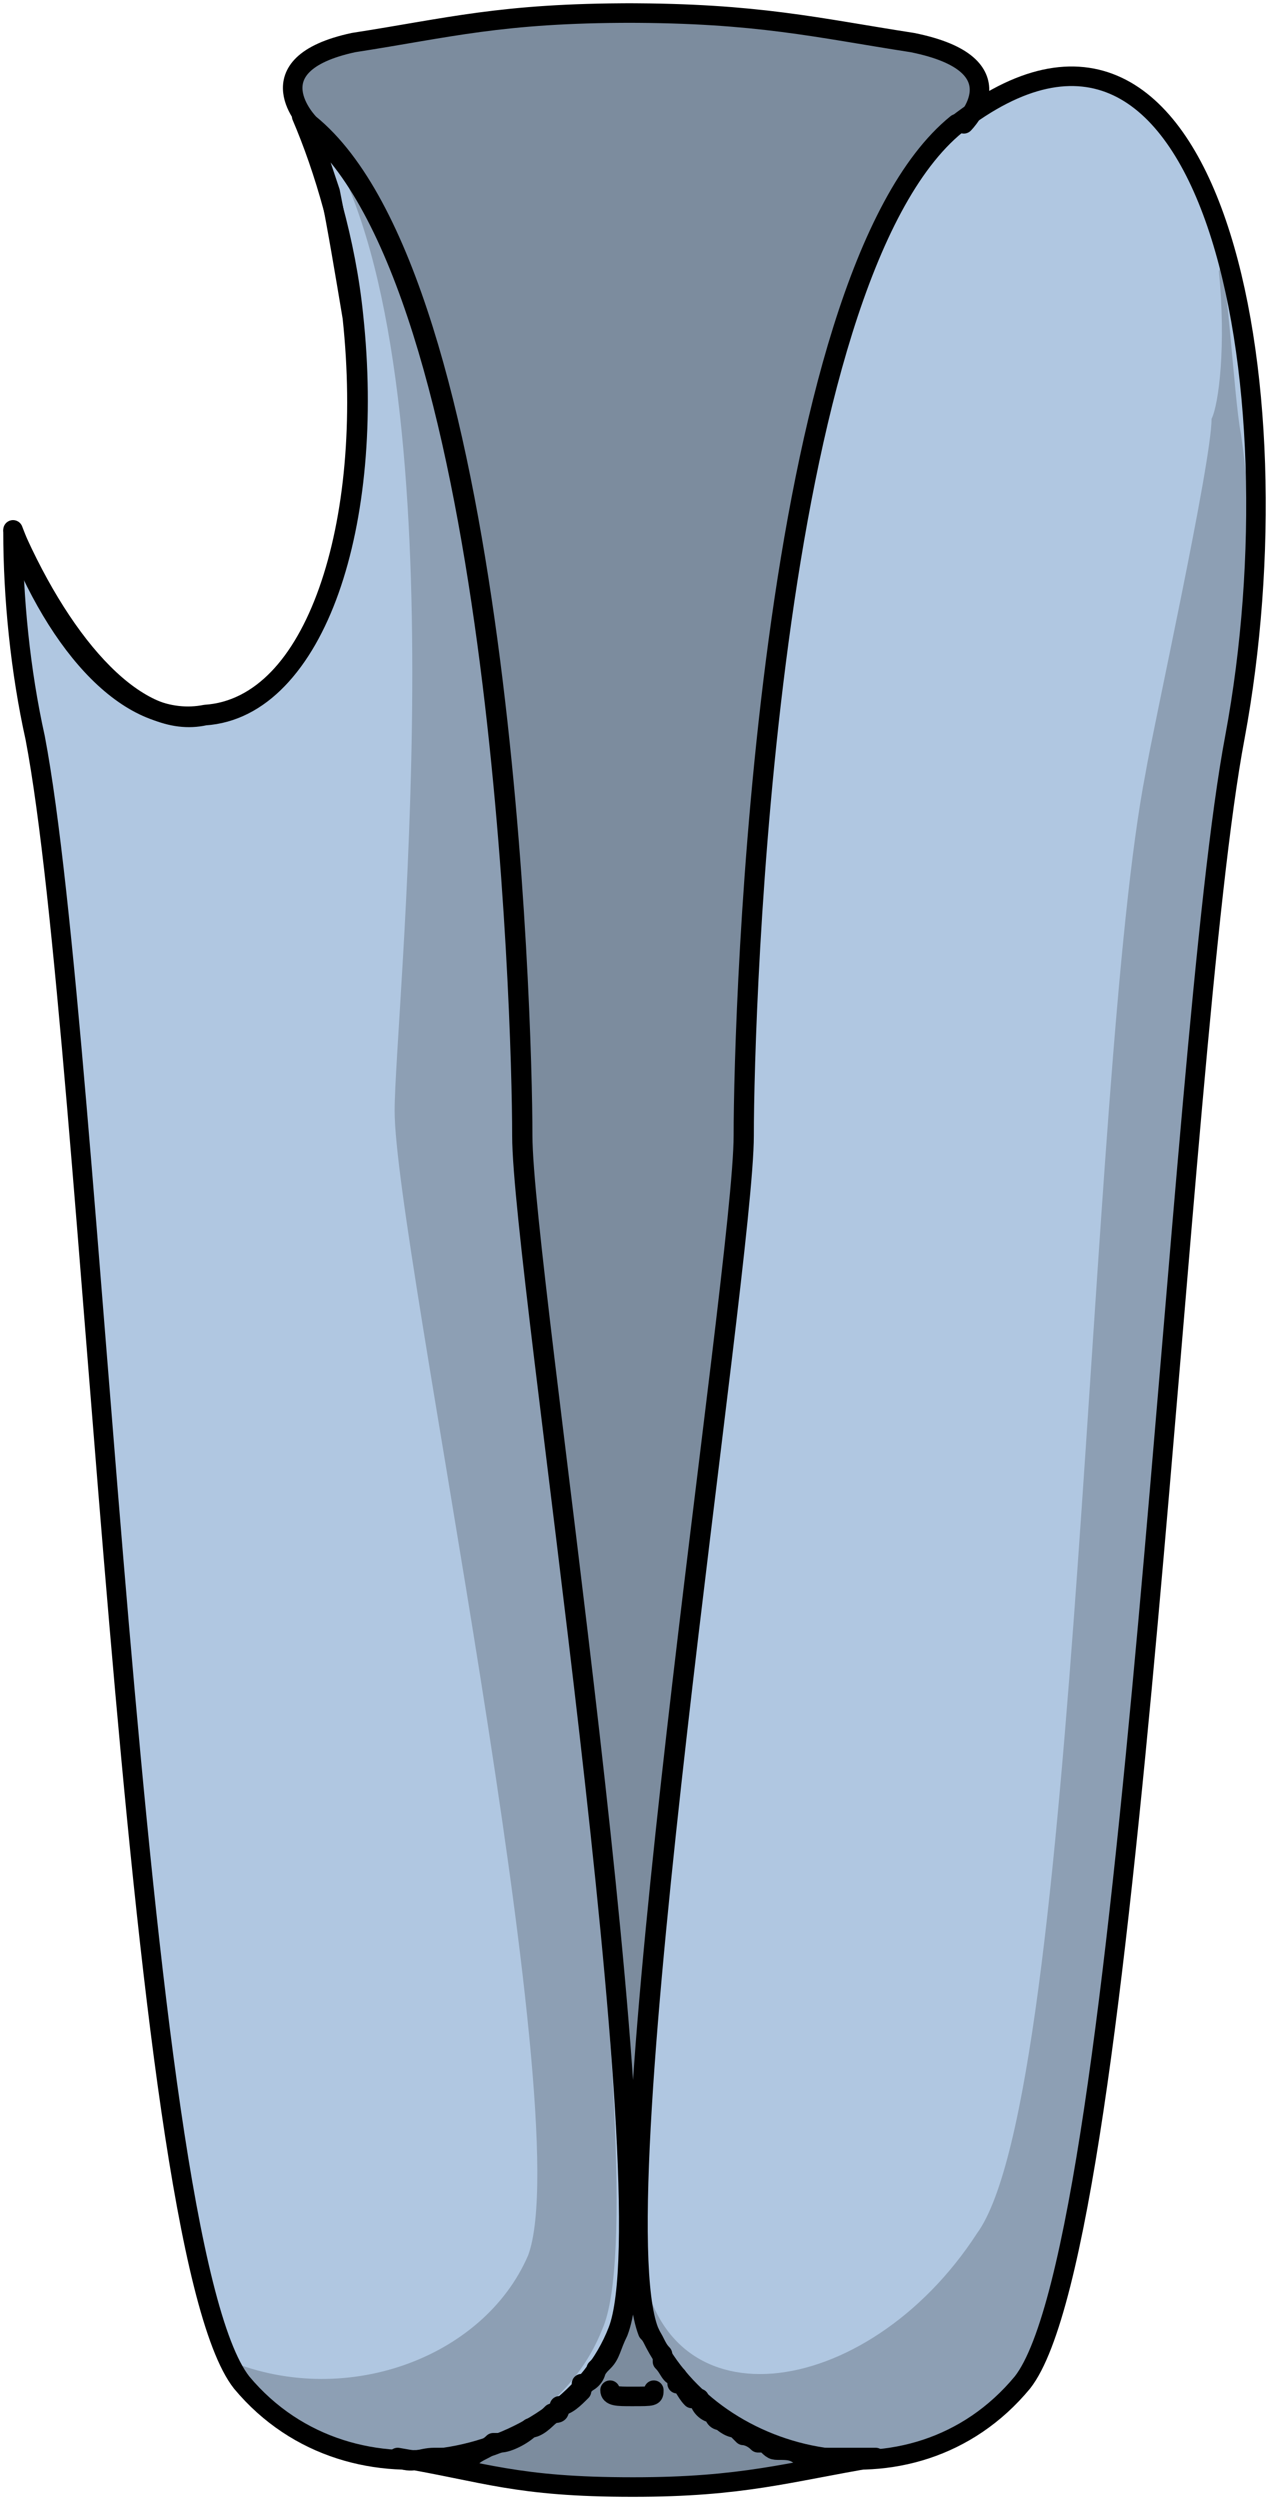
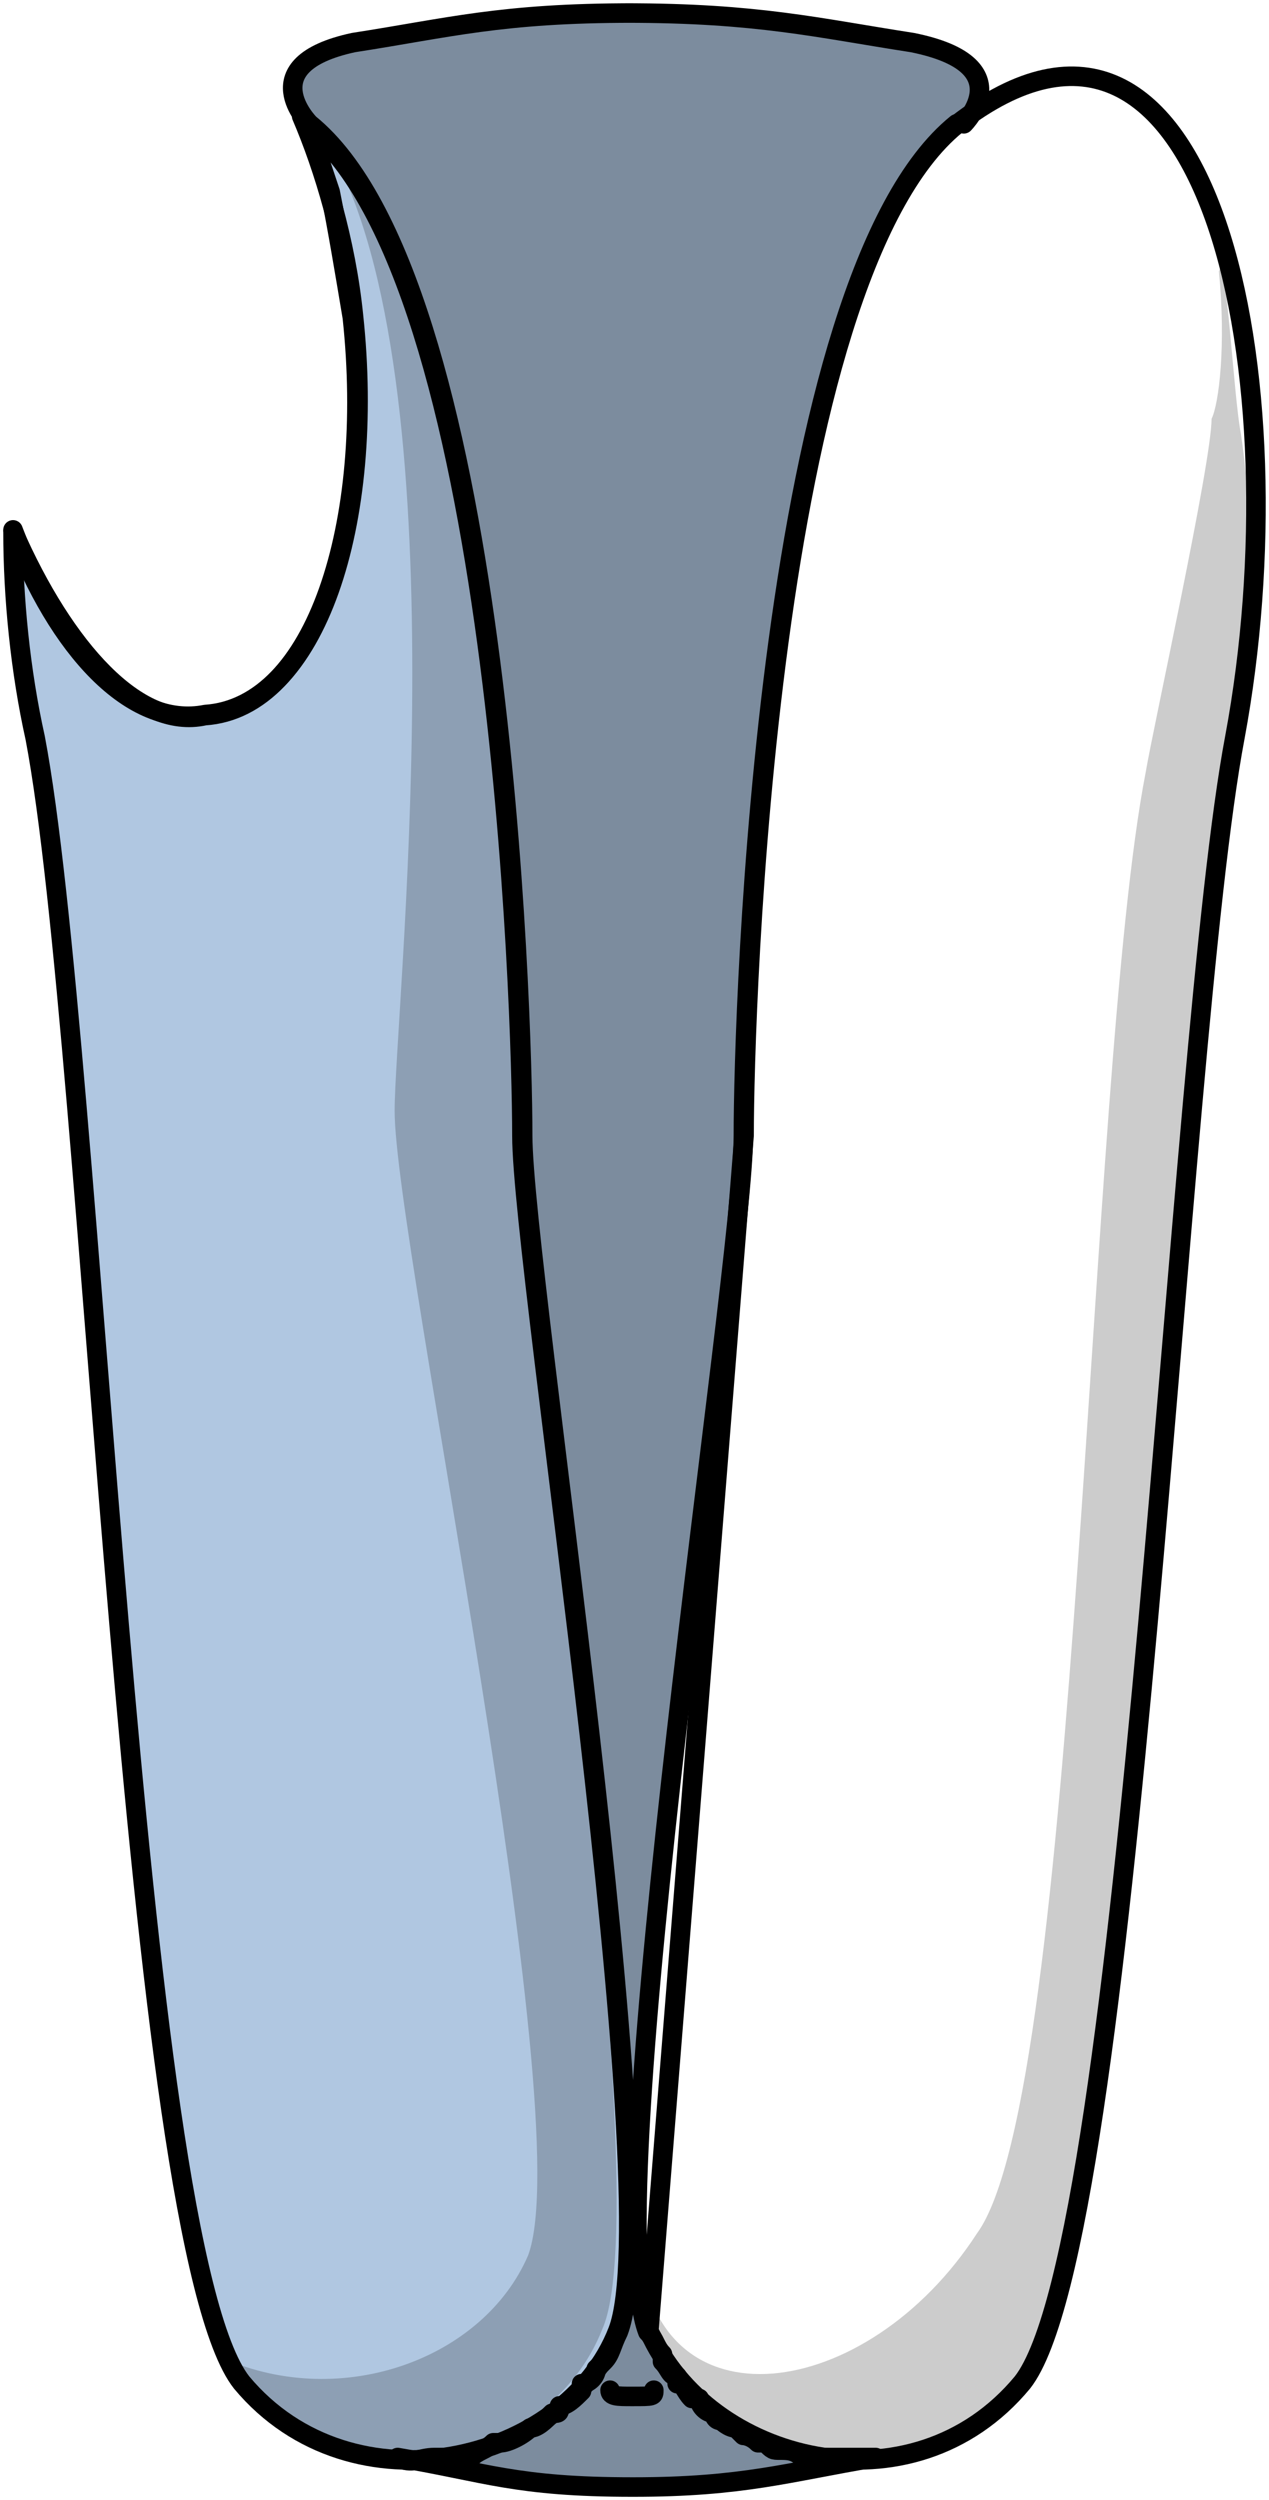
<svg xmlns="http://www.w3.org/2000/svg" version="1.1" id="Layer_1" x="0px" y="0px" width="48.717px" height="95.919px" viewBox="0 0 48.717 95.919" enable-background="new 0 0 48.717 95.919" xml:space="preserve">
  <g>
    <path id="changecolor_2_" fill-rule="evenodd" clip-rule="evenodd" fill="#B0C7E1" d="M19.978,43.526   c0-4.81-0.85-32.824-8.212-38.766c0.283,0.849,0.566,1.698,0.85,2.547c0.283,1.415,0.566,3.112,0.85,4.811   c0.85,7.923-1.416,14.997-5.662,15.28c-2.549,0.566-5.381-2.546-7.362-7.074c0,2.546,0.282,5.376,0.849,7.923   C3.555,40.13,4.971,85.97,9.218,91.347c4.247,5.093,12.458,3.111,14.44-1.98C25.641,84.273,19.978,48.619,19.978,43.526   L19.978,43.526z" />
-     <path id="changecolor_1_" fill-rule="evenodd" clip-rule="evenodd" fill="#B0C7E1" d="M28.506,43.504   c0-4.812,0.844-32.837,8.156-38.782c9.844-7.643,13.219,9.908,10.688,23.496c-2.25,11.889-3.938,57.748-8.156,63.127   C34.975,96.44,27.1,94.458,24.85,89.363C22.881,84.267,28.506,48.599,28.506,43.504L28.506,43.504z" />
    <path opacity="0.2" fill-rule="evenodd" clip-rule="evenodd" fill="#010101" d="M47.637,16.635   c-0.281-1.415-0.563-7.075-0.844-6.226c0.281,2.83,0,5.094-0.281,5.66c0,1.697-2.252,11.886-2.533,13.583   c-2.251,11.603-2.533,50.657-6.473,56.034c-4.221,6.508-12.383,7.641-12.945,0.564c0,1.416,0.281,2.547,0.281,3.113   c2.252,5.094,10.131,7.075,14.353,1.981c4.222-5.377,5.91-51.222,8.161-63.108C47.919,24.276,48.2,20.314,47.637,16.635   L47.637,16.635z" />
    <path id="changecolor" fill-rule="evenodd" clip-rule="evenodd" fill="#B0C7E1" d="M36.941,4.69c0,0,2.259-2.267-1.976-3.117   C31.297,1.007,29.038,0.44,23.957,0.44c0.282,0,0.282,0,0.282,0c-5.081,0-7.058,0.567-10.728,1.133   c-3.951,0.85-1.693,3.117-1.693,3.117c7.34,5.95,8.187,34.001,8.187,38.817c0,5.101,5.646,40.802,3.669,45.902   c-0.281,0.566-0.281,0.85-0.564,1.133l-0.281,0.283c0,0.284-0.283,0.567-0.564,0.567c0,0.284,0,0.284,0,0.284   c-0.283,0.283-0.564,0.566-0.848,0.566c0,0.283,0,0.283-0.282,0.283c-0.282,0.283-0.564,0.566-0.847,0.566l0,0   c-0.282,0.283-0.847,0.566-1.129,0.566c0,0,0,0-0.283,0c-0.281,0.283-0.564,0.283-0.846,0.566h-0.283c-0.281,0-0.564,0-0.847,0   s-0.282,0-0.282,0c-0.564,0-0.847,0.283-1.411,0l0,0c3.388,0.566,4.517,1.134,9.033,1.134c4.233,0,5.928-0.567,9.315-1.134   c-0.282,0-0.282,0-0.564,0c0,0,0,0-0.283,0c-0.281,0-0.564,0-1.129,0l0,0c-0.281,0-0.564,0-0.564,0c-0.282,0-0.282,0-0.282,0   c-0.282-0.283-0.564-0.283-0.847-0.283s-0.282,0-0.564-0.283h-0.282c-0.282-0.283-0.565-0.283-0.565-0.283   c-0.281-0.283-0.281-0.283-0.281-0.283c-0.283,0-0.564-0.283-0.564-0.283c-0.283,0-0.283-0.283-0.283-0.283   c-0.281,0-0.564-0.283-0.564-0.566c-0.281,0-0.281,0-0.281,0c-0.283-0.283-0.283-0.567-0.565-0.567c0,0,0,0,0-0.283   c-0.282,0-0.282-0.284-0.564-0.567v-0.283c-0.282-0.283-0.282-0.566-0.564-0.85c-1.976-5.1,3.669-40.801,3.669-45.902   c0-4.816,0.848-32.867,8.188-38.817" />
    <path id="changecolor_3_" opacity="0.3" fill-rule="evenodd" clip-rule="evenodd" fill="#010101" d="M36.941,4.69   c0,0,2.259-2.267-1.976-3.117C31.297,1.007,29.038,0.44,23.957,0.44c0.282,0,0.282,0,0.282,0c-5.081,0-7.058,0.567-10.728,1.133   c-3.951,0.85-1.693,3.117-1.693,3.117c7.34,5.95,8.187,34.001,8.187,38.817c0,5.101,5.646,40.802,3.669,45.902   c-0.281,0.566-0.281,0.85-0.564,1.133l-0.281,0.283c0,0.284-0.283,0.567-0.564,0.567c0,0.284,0,0.284,0,0.284   c-0.283,0.283-0.564,0.566-0.848,0.566c0,0.283,0,0.283-0.282,0.283c-0.282,0.283-0.564,0.566-0.847,0.566l0,0   c-0.282,0.283-0.847,0.566-1.129,0.566c0,0,0,0-0.283,0c-0.281,0.283-0.564,0.283-0.846,0.566h-0.283c-0.281,0-0.564,0-0.847,0   s-0.282,0-0.282,0c-0.564,0-0.847,0.283-1.411,0l0,0c3.388,0.566,4.517,1.134,9.033,1.134c4.233,0,5.928-0.567,9.315-1.134   c-0.282,0-0.282,0-0.564,0c0,0,0,0-0.283,0c-0.281,0-0.564,0-1.129,0l0,0c-0.281,0-0.564,0-0.564,0c-0.282,0-0.282,0-0.282,0   c-0.282-0.283-0.564-0.283-0.847-0.283s-0.282,0-0.564-0.283h-0.282c-0.282-0.283-0.565-0.283-0.565-0.283   c-0.281-0.283-0.281-0.283-0.281-0.283c-0.283,0-0.564-0.283-0.564-0.283c-0.283,0-0.283-0.283-0.283-0.283   c-0.281,0-0.564-0.283-0.564-0.566c-0.281,0-0.281,0-0.281,0c-0.283-0.283-0.283-0.567-0.565-0.567c0,0,0,0,0-0.283   c-0.282,0-0.282-0.284-0.564-0.567v-0.283c-0.282-0.283-0.282-0.566-0.564-0.85c-1.976-5.1,3.669-40.801,3.669-45.902   c0-4.816,0.848-32.867,8.188-38.817" />
    <path opacity="0.2" fill-rule="evenodd" clip-rule="evenodd" fill="#010101" d="M19.852,43.47c0-4.249-0.716-29.459-6.98-37.39   c4.841,9.348,2.278,32.858,2.278,36.54c0,5.099,7.118,38.524,5.126,43.905c-1.709,3.967-7.119,5.949-11.676,3.967   c0.285,0.283,0.285,0.566,0.57,0.85c4.271,5.099,11.959,3.115,13.952-1.982C25.4,84.259,19.852,48.852,19.852,43.47L19.852,43.47z" />
    <path fill="none" stroke="#000000" stroke-width="0.75" stroke-linecap="round" stroke-linejoin="round" stroke-miterlimit="10" d="   M20.037,43.586c0-4.811-0.85-32.824-8.211-38.766c0.283,0.849,0.566,1.697,0.85,2.546c0.283,1.415,0.566,3.113,0.85,4.81   c0.85,7.923-1.416,14.997-5.664,15.28C5.313,28.023,2.482,24.91,0.5,20.383c0,2.547,0.283,5.376,0.85,7.923   C3.615,40.19,5.031,86.031,9.277,91.407c4.248,5.093,12.459,3.112,14.441-1.981C25.7,84.333,20.037,48.679,20.037,43.586   L20.037,43.586z" />
-     <path fill="none" stroke="#000000" stroke-width="0.75" stroke-linecap="round" stroke-linejoin="round" stroke-miterlimit="10" d="   M28.565,43.564c0-4.813,0.844-32.837,8.156-38.781C46.565-2.86,49.94,14.69,47.409,28.278c-2.25,11.889-3.938,57.749-8.156,63.125   c-4.219,5.096-12.094,3.115-14.344-1.98C22.94,84.328,28.565,48.66,28.565,43.564L28.565,43.564z" />
+     <path fill="none" stroke="#000000" stroke-width="0.75" stroke-linecap="round" stroke-linejoin="round" stroke-miterlimit="10" d="   M28.565,43.564c0-4.813,0.844-32.837,8.156-38.781C46.565-2.86,49.94,14.69,47.409,28.278c-2.25,11.889-3.938,57.749-8.156,63.125   c-4.219,5.096-12.094,3.115-14.344-1.98L28.565,43.564z" />
    <path fill="none" stroke="#000000" stroke-width="0.75" stroke-linecap="round" stroke-linejoin="round" stroke-miterlimit="10" d="   M37.002,4.75c0,0,2.258-2.267-1.977-3.117C31.356,1.066,29.098,0.5,24.017,0.5c0.282,0,0.282,0,0.282,0   c-5.081,0-7.057,0.566-10.727,1.133C9.62,2.483,11.879,4.75,11.879,4.75c7.339,5.95,8.186,34.001,8.186,38.818   c0,5.1,5.646,40.801,3.67,45.902c-0.282,0.566-0.282,0.85-0.564,1.133l-0.282,0.283c0,0.283-0.282,0.566-0.564,0.566   c0,0.283,0,0.283,0,0.283c-0.282,0.283-0.565,0.567-0.847,0.567c0,0.284,0,0.284-0.283,0.284c-0.281,0.283-0.564,0.566-0.846,0.566   l0,0c-0.283,0.283-0.848,0.566-1.13,0.566c0,0,0,0-0.282,0c-0.282,0.283-0.564,0.283-0.847,0.566h-0.282c-0.282,0-0.564,0-0.848,0   c-0.281,0-0.281,0-0.281,0c-0.564,0-0.848,0.283-1.412,0l0,0c3.388,0.566,4.518,1.133,9.033,1.133c4.234,0,5.928-0.566,9.315-1.133   c-0.282,0-0.282,0-0.564,0c0,0,0,0-0.282,0s-0.564,0-1.129,0l0,0c-0.282,0-0.564,0-0.564,0c-0.283,0-0.283,0-0.283,0   c-0.281-0.283-0.564-0.283-0.846-0.283c-0.283,0-0.283,0-0.564-0.283h-0.283c-0.282-0.283-0.564-0.283-0.564-0.283   c-0.282-0.283-0.282-0.283-0.282-0.283c-0.282,0-0.564-0.283-0.564-0.283c-0.282,0-0.282-0.283-0.282-0.283   c-0.282,0-0.564-0.284-0.564-0.568c-0.283,0-0.283,0-0.283,0c-0.281-0.283-0.281-0.566-0.564-0.566c0,0,0,0,0-0.283   c-0.281,0-0.281-0.283-0.564-0.566V90.32c-0.281-0.283-0.281-0.566-0.564-0.85c-1.976-5.101,3.67-40.802,3.67-45.902   c0-4.817,0.848-32.868,8.187-38.818" />
    <path fill="none" stroke="#000000" stroke-width="0.75" stroke-linecap="round" stroke-linejoin="round" stroke-miterlimit="10" d="   M25.1,91.701c0,0.239,0,0.239-0.84,0.239c-0.56,0-0.84,0-0.84-0.239" />
    <path fill="none" stroke="#000000" stroke-width="0.75" stroke-linecap="round" stroke-linejoin="round" stroke-miterlimit="10" d="   M0.5,20.329c1.705,4.534,4.545,7.651,7.387,7.084c4.261-0.283,6.533-7.368,5.682-15.302c-0.285-2.834-1.137-5.668-1.988-7.651" />
  </g>
</svg>